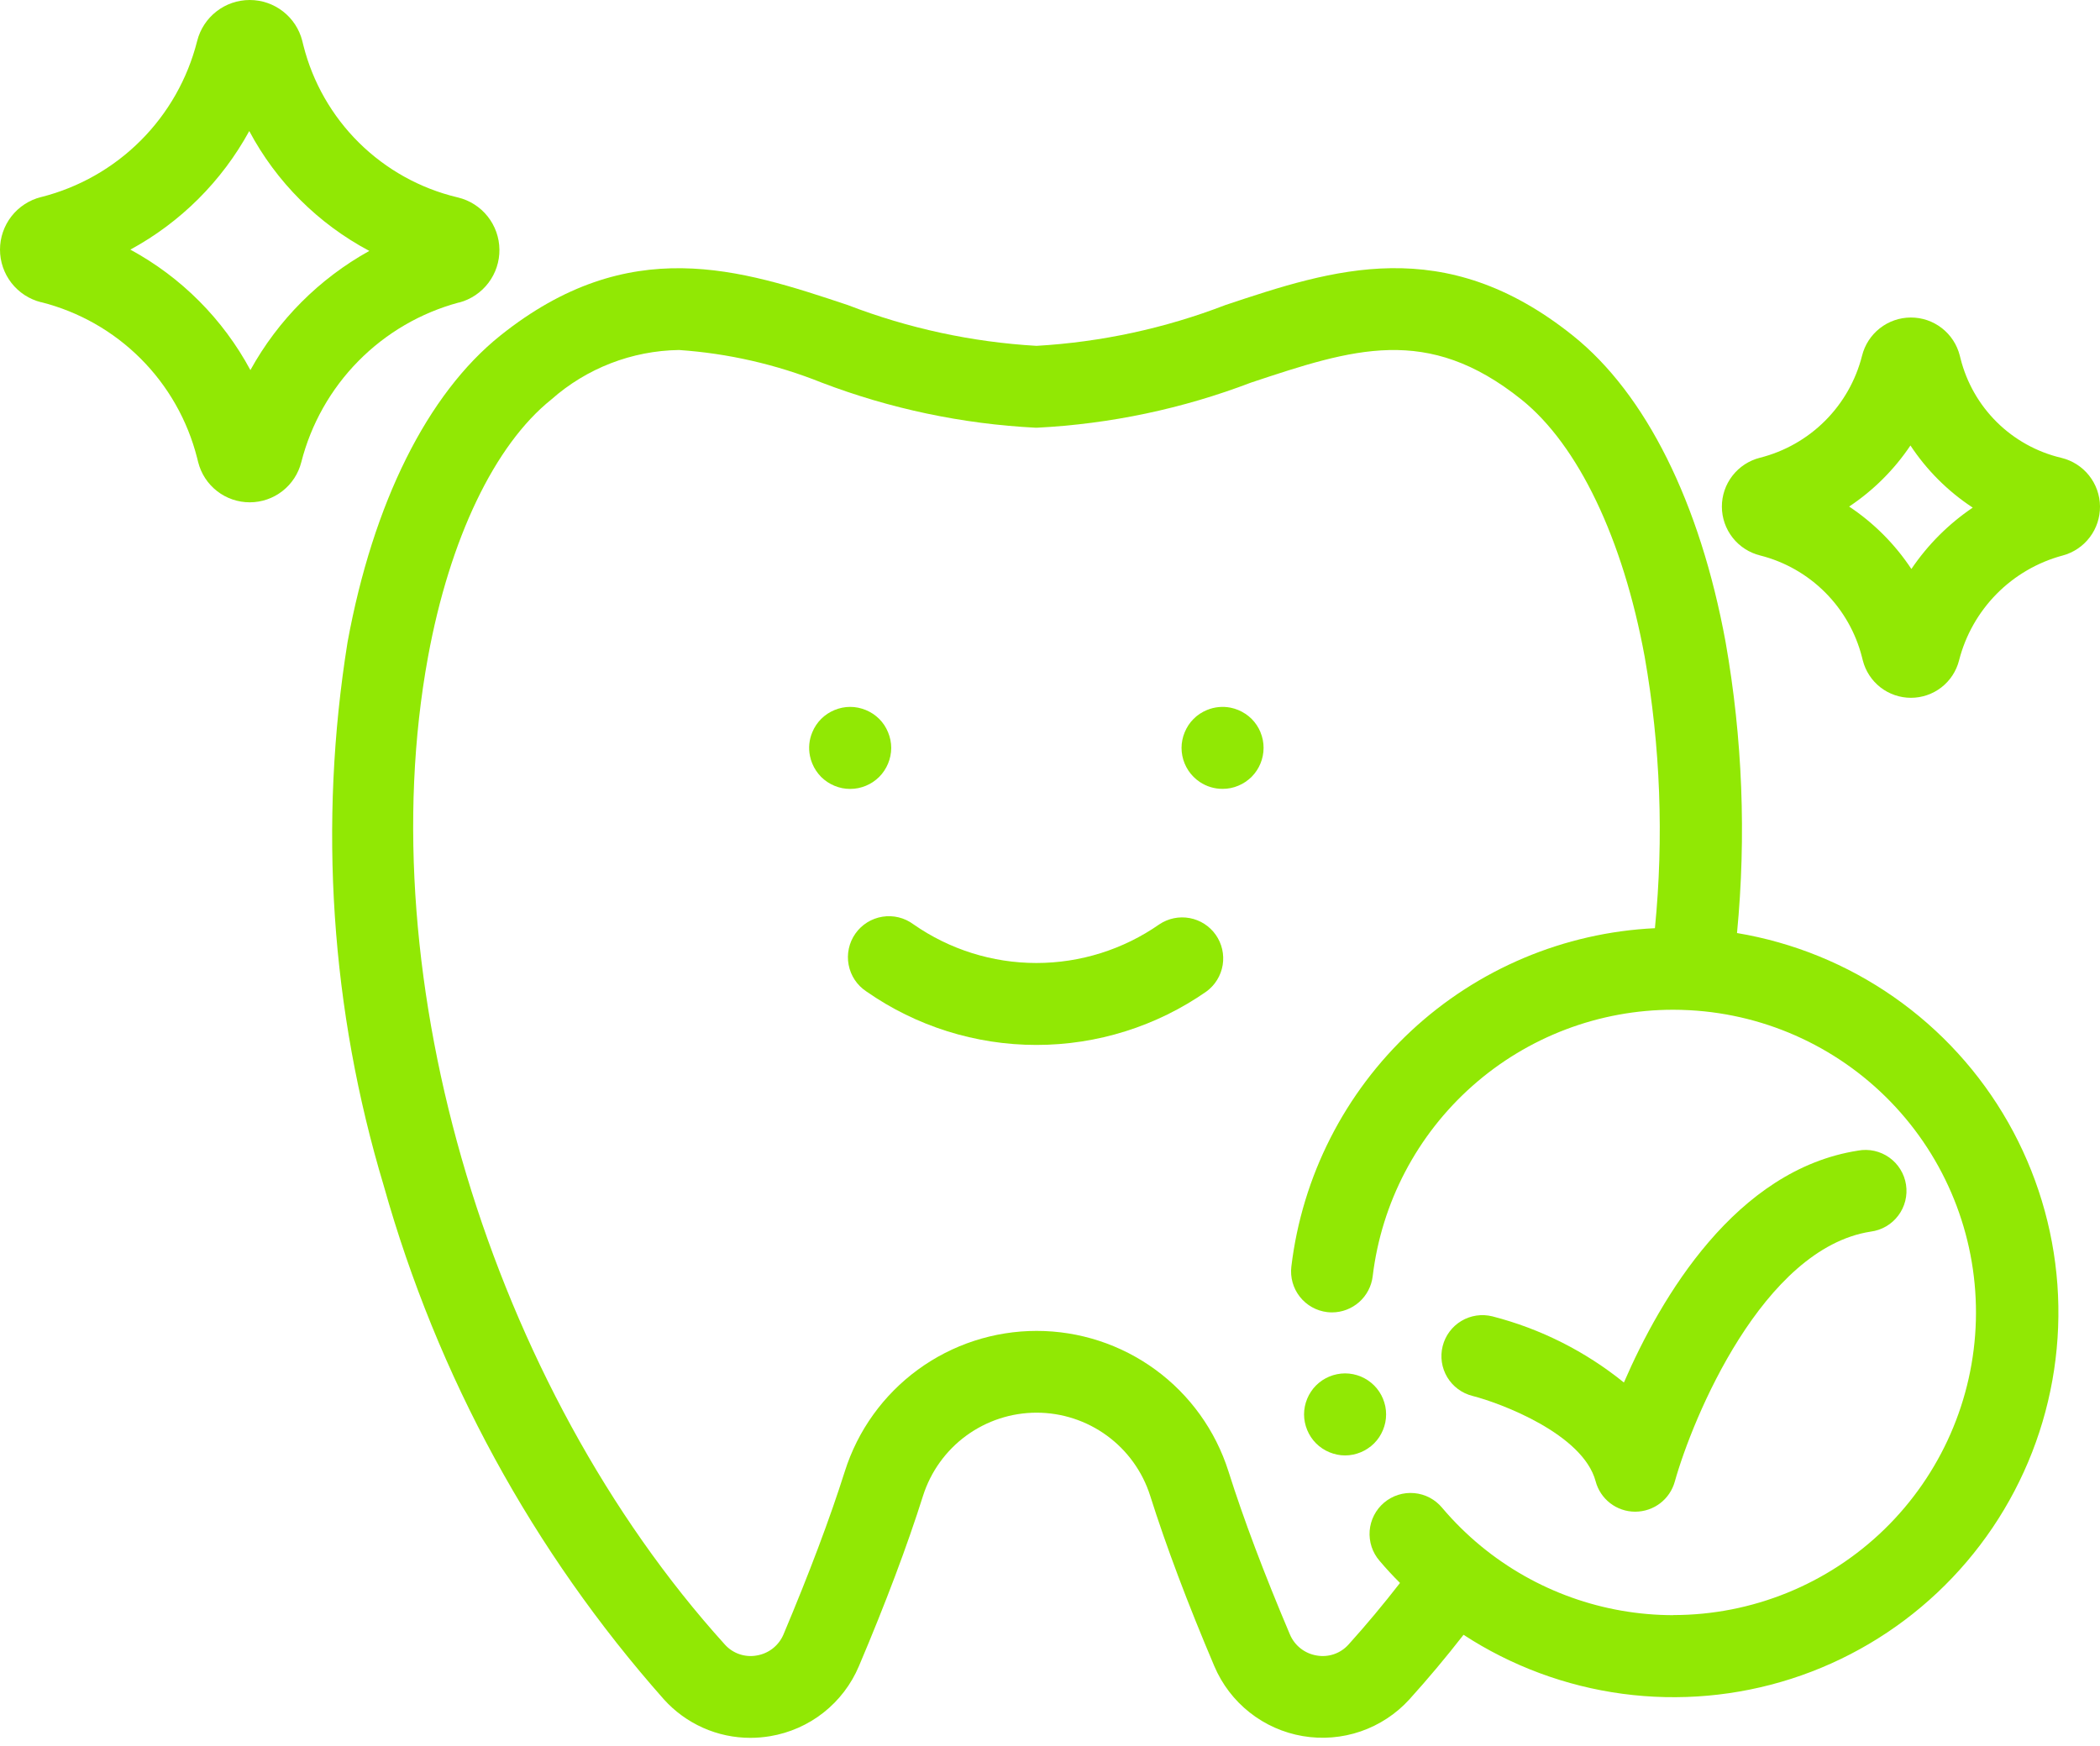
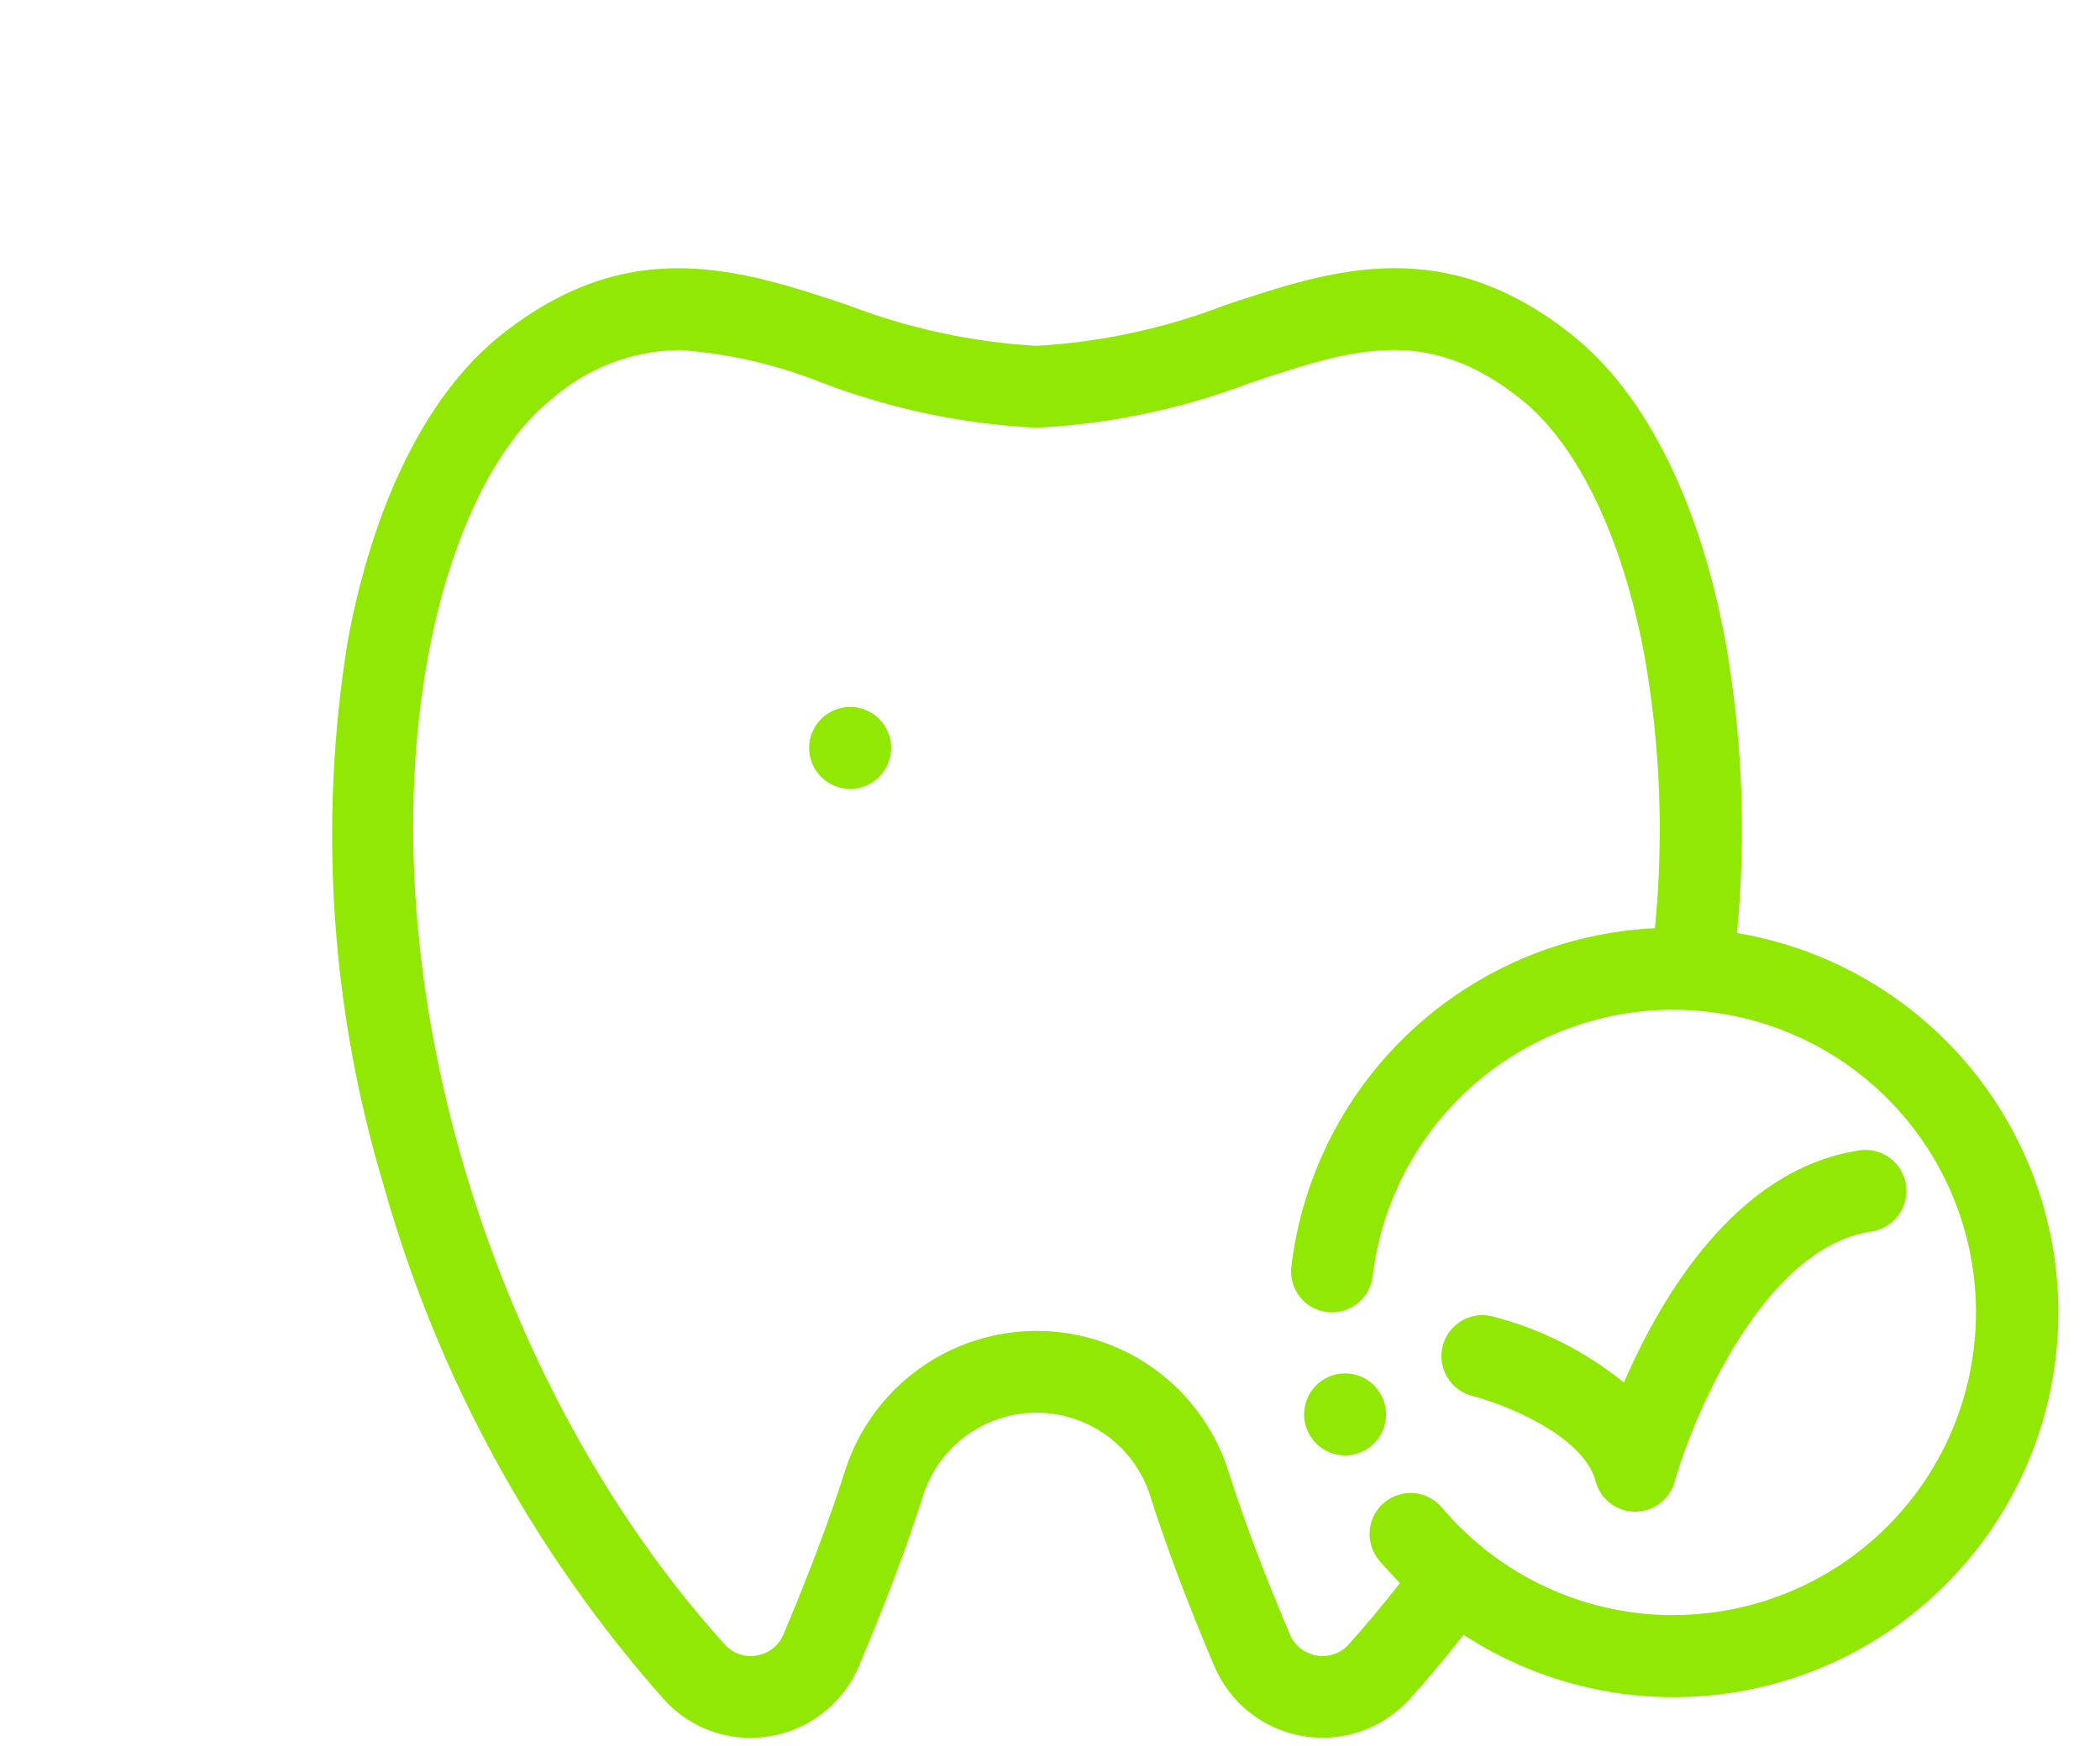
<svg xmlns="http://www.w3.org/2000/svg" width="101" height="84" viewBox="0 0 101 84" fill="none">
  <path d="M83.542 44.884C83.991 40.215 83.807 35.507 82.993 30.888C81.764 24.188 79.156 18.951 75.65 16.146C69.445 11.179 64.102 12.952 58.942 14.672C56.032 15.794 52.965 16.457 49.851 16.637C46.739 16.456 43.675 15.793 40.767 14.672C35.607 12.952 30.259 11.185 24.059 16.146C20.553 18.954 17.946 24.19 16.716 30.888C15.312 39.627 15.908 48.572 18.459 57.048C21.027 66.192 25.633 74.637 31.93 81.748C32.455 82.331 33.096 82.797 33.813 83.116C34.529 83.435 35.305 83.6 36.09 83.599C36.407 83.599 36.723 83.572 37.036 83.52C37.974 83.364 38.859 82.974 39.606 82.385C40.353 81.796 40.939 81.028 41.309 80.151C42.597 77.115 43.635 74.356 44.394 71.953C44.763 70.794 45.491 69.781 46.472 69.063C47.455 68.345 48.64 67.957 49.856 67.957C51.073 67.957 52.258 68.345 53.24 69.063C54.222 69.781 54.95 70.794 55.318 71.953C56.086 74.381 57.124 77.14 58.404 80.153C58.775 81.025 59.358 81.79 60.101 82.377C60.844 82.965 61.723 83.356 62.657 83.515C63.591 83.674 64.549 83.596 65.445 83.288C66.341 82.979 67.145 82.451 67.783 81.751C68.677 80.762 69.549 79.721 70.389 78.642C72.695 80.145 75.306 81.114 78.033 81.48C80.76 81.845 83.534 81.598 86.154 80.757C88.774 79.915 91.173 78.5 93.176 76.614C95.18 74.728 96.738 72.42 97.737 69.856C98.736 67.292 99.15 64.538 98.951 61.794C98.751 59.049 97.941 56.384 96.582 53.992C95.222 51.6 93.346 49.541 91.09 47.966C88.835 46.39 86.256 45.338 83.542 44.884ZM80.49 77.698C77.114 77.698 73.842 76.526 71.234 74.381C70.557 73.824 69.931 73.207 69.365 72.538C69.199 72.336 68.995 72.17 68.764 72.047C68.533 71.925 68.28 71.85 68.02 71.827C67.76 71.803 67.498 71.831 67.248 71.91C66.999 71.989 66.768 72.116 66.569 72.284C66.369 72.453 66.205 72.659 66.086 72.891C65.967 73.124 65.895 73.378 65.874 73.638C65.854 73.898 65.886 74.16 65.967 74.409C66.049 74.657 66.179 74.886 66.35 75.083C66.661 75.452 66.99 75.806 67.333 76.148C66.534 77.177 65.707 78.171 64.856 79.112C64.668 79.322 64.429 79.481 64.162 79.573C63.895 79.665 63.609 79.688 63.331 79.639C63.046 79.593 62.777 79.475 62.551 79.297C62.324 79.118 62.147 78.885 62.036 78.619C60.807 75.72 59.81 73.081 59.081 70.773C58.459 68.814 57.231 67.104 55.572 65.89C53.914 64.677 51.912 64.023 49.858 64.023C47.803 64.023 45.801 64.677 44.143 65.89C42.484 67.104 41.255 68.814 40.634 70.773C39.911 73.059 38.914 75.699 37.685 78.618C37.574 78.884 37.396 79.118 37.169 79.297C36.942 79.475 36.673 79.593 36.388 79.639C36.11 79.688 35.825 79.665 35.558 79.573C35.291 79.481 35.052 79.323 34.864 79.113C23.599 66.658 17.736 47.125 20.586 31.597C21.629 25.914 23.79 21.4 26.513 19.22C28.21 17.716 30.389 16.871 32.656 16.837C35.01 16.998 37.324 17.527 39.515 18.404C42.81 19.663 46.284 20.396 49.807 20.575H49.876C53.4 20.396 56.874 19.663 60.17 18.404C65.084 16.772 68.646 15.593 73.173 19.22C75.898 21.403 78.059 25.914 79.102 31.598C79.859 35.906 80.024 40.298 79.594 44.651C75.226 44.86 71.073 46.61 67.872 49.589C64.672 52.569 62.63 56.586 62.108 60.927C62.046 61.446 62.192 61.968 62.515 62.379C62.837 62.79 63.31 63.056 63.828 63.119C63.906 63.128 63.985 63.133 64.064 63.133C64.546 63.132 65.011 62.954 65.372 62.634C65.732 62.313 65.963 61.872 66.02 61.393C66.445 57.858 68.151 54.601 70.815 52.239C73.48 49.876 76.917 48.572 80.478 48.574C80.715 48.574 80.969 48.581 81.256 48.596C85.044 48.799 88.603 50.473 91.176 53.261C93.749 56.049 95.132 59.731 95.03 63.524C94.928 67.316 93.35 70.919 90.632 73.566C87.913 76.212 84.269 77.693 80.476 77.693L80.49 77.698Z" fill="#91E804" />
  <path d="M41.275 37.913C41.401 37.887 41.525 37.849 41.644 37.8C41.763 37.75 41.877 37.69 41.985 37.619C42.092 37.546 42.193 37.464 42.285 37.373C42.377 37.281 42.459 37.18 42.531 37.071C42.602 36.964 42.662 36.851 42.711 36.732C42.761 36.613 42.798 36.49 42.824 36.364C42.85 36.236 42.863 36.107 42.864 35.978C42.862 35.719 42.811 35.463 42.711 35.225C42.662 35.105 42.602 34.991 42.531 34.883C42.459 34.775 42.377 34.675 42.285 34.583C42.193 34.492 42.093 34.41 41.985 34.338C41.877 34.267 41.763 34.207 41.644 34.157C41.525 34.108 41.401 34.07 41.275 34.044C41.02 33.992 40.758 33.992 40.504 34.044C40.377 34.07 40.254 34.108 40.135 34.157C40.016 34.207 39.902 34.267 39.794 34.338C39.686 34.41 39.586 34.492 39.494 34.583C39.311 34.767 39.166 34.985 39.068 35.225C38.916 35.585 38.876 35.982 38.955 36.365C38.98 36.491 39.018 36.614 39.068 36.733C39.117 36.852 39.177 36.965 39.248 37.072C39.321 37.181 39.403 37.282 39.494 37.375C39.586 37.465 39.686 37.548 39.794 37.62C39.902 37.691 40.016 37.751 40.135 37.801C40.374 37.901 40.631 37.952 40.891 37.951C41.02 37.951 41.148 37.938 41.275 37.913Z" fill="#91E804" />
-   <path d="M60.624 35.224C60.575 35.104 60.514 34.99 60.442 34.882C60.37 34.774 60.288 34.674 60.197 34.582C60.104 34.49 60.003 34.408 59.895 34.337C59.788 34.266 59.674 34.205 59.555 34.156C59.437 34.106 59.313 34.069 59.187 34.043C58.804 33.967 58.407 34.006 58.047 34.156C57.928 34.205 57.813 34.266 57.705 34.337C57.597 34.408 57.497 34.49 57.406 34.582C57.314 34.673 57.231 34.774 57.16 34.882C57.089 34.99 57.029 35.104 56.979 35.224C56.929 35.342 56.892 35.466 56.866 35.592C56.84 35.718 56.826 35.847 56.826 35.977C56.827 36.499 57.035 37.001 57.404 37.371C57.496 37.463 57.596 37.545 57.704 37.617C58.028 37.834 58.409 37.95 58.799 37.948C58.929 37.949 59.058 37.936 59.186 37.911C59.312 37.886 59.435 37.848 59.554 37.798C59.673 37.749 59.787 37.688 59.893 37.617C60.002 37.544 60.103 37.462 60.196 37.371C60.564 37 60.771 36.499 60.772 35.977C60.773 35.718 60.722 35.462 60.622 35.224H60.624Z" fill="#91E804" />
-   <path d="M55.76 44.464C54.026 45.675 51.962 46.325 49.846 46.325C47.731 46.325 45.667 45.675 43.932 44.464C43.721 44.307 43.48 44.193 43.223 44.13C42.967 44.067 42.701 44.057 42.44 44.099C42.18 44.14 41.93 44.234 41.706 44.374C41.483 44.514 41.289 44.698 41.138 44.914C40.986 45.13 40.88 45.374 40.825 45.632C40.769 45.89 40.766 46.157 40.816 46.416C40.865 46.675 40.966 46.922 41.112 47.142C41.259 47.361 41.448 47.549 41.668 47.694C44.067 49.369 46.922 50.267 49.847 50.267C52.772 50.267 55.627 49.369 58.026 47.694C58.441 47.389 58.721 46.933 58.805 46.424C58.888 45.915 58.769 45.393 58.473 44.971C58.177 44.549 57.727 44.259 57.22 44.165C56.713 44.07 56.189 44.178 55.76 44.464Z" fill="#91E804" />
-   <path d="M22.065 14.553H22.087C22.647 14.403 23.141 14.07 23.491 13.608C23.841 13.147 24.027 12.581 24.02 12.002C24.013 11.422 23.813 10.862 23.452 10.408C23.091 9.955 22.589 9.635 22.026 9.499L21.979 9.488C20.199 9.06 18.569 8.153 17.267 6.866C15.965 5.579 15.04 3.96 14.592 2.185L14.538 1.967C14.396 1.404 14.07 0.906 13.612 0.55C13.154 0.193 12.591 0 12.011 0C11.431 0 10.867 0.193 10.41 0.55C9.952 0.906 9.626 1.404 9.484 1.967L9.478 1.989C9.02 3.795 8.084 5.444 6.767 6.761C5.45 8.079 3.802 9.017 1.996 9.475L1.969 9.481C1.406 9.623 0.907 9.949 0.55 10.407C0.194 10.865 0 11.429 0 12.009C0 12.589 0.194 13.153 0.55 13.611C0.907 14.069 1.406 14.395 1.969 14.537H1.985C3.793 14.994 5.444 15.931 6.763 17.249C8.082 18.567 9.02 20.217 9.479 22.024L9.532 22.236C9.672 22.787 9.991 23.276 10.44 23.625C10.889 23.975 11.442 24.164 12.011 24.164C12.58 24.164 13.132 23.975 13.581 23.625C14.03 23.276 14.35 22.787 14.49 22.236C14.958 20.398 15.906 18.718 17.237 17.368C18.568 16.018 20.234 15.046 22.065 14.553ZM12.043 17.803C10.724 15.35 8.717 13.336 6.269 12.008C8.684 10.697 10.67 8.716 11.988 6.304C13.295 8.759 15.306 10.766 17.762 12.07C15.355 13.406 13.373 15.393 12.043 17.803Z" fill="#91E804" />
-   <path d="M99.145 22.026L99.113 22.018C97.952 21.739 96.889 21.148 96.039 20.308C95.19 19.468 94.586 18.412 94.294 17.254L94.256 17.103C94.123 16.579 93.819 16.114 93.392 15.783C92.965 15.451 92.439 15.272 91.899 15.274C91.358 15.276 90.834 15.458 90.409 15.793C89.984 16.127 89.683 16.594 89.554 17.119C89.253 18.303 88.638 19.384 87.773 20.247C86.908 21.11 85.825 21.723 84.64 22.021C84.117 22.154 83.653 22.458 83.322 22.885C82.991 23.311 82.812 23.837 82.814 24.377C82.816 24.917 82.998 25.441 83.332 25.866C83.666 26.291 84.132 26.591 84.656 26.721C85.838 27.02 86.917 27.634 87.779 28.496C88.641 29.358 89.255 30.437 89.554 31.619L89.592 31.769C89.723 32.283 90.022 32.74 90.441 33.066C90.86 33.391 91.376 33.568 91.907 33.568C92.438 33.568 92.954 33.391 93.373 33.066C93.792 32.74 94.091 32.283 94.221 31.769C94.529 30.561 95.153 29.457 96.028 28.57C96.904 27.683 98 27.046 99.204 26.723C99.724 26.584 100.183 26.275 100.508 25.846C100.833 25.417 101.006 24.892 101 24.353C100.993 23.815 100.808 23.294 100.472 22.872C100.137 22.451 99.671 22.154 99.148 22.027L99.145 22.026ZM91.929 27.372C91.142 26.181 90.124 25.16 88.935 24.368C90.101 23.591 91.103 22.593 91.883 21.43C92.668 22.619 93.687 23.636 94.879 24.419C93.715 25.206 92.714 26.208 91.928 27.372H91.929Z" fill="#91E804" />
  <path d="M89.366 55.35C83.482 56.263 79.88 62.402 78.102 66.506C76.247 65.004 74.09 63.919 71.778 63.324C71.27 63.197 70.733 63.276 70.284 63.545C69.836 63.813 69.512 64.249 69.385 64.757C69.257 65.264 69.337 65.801 69.605 66.25C69.874 66.699 70.31 67.022 70.817 67.15C72.161 67.491 76.134 68.98 76.742 71.257C76.853 71.675 77.098 72.045 77.441 72.31C77.783 72.574 78.204 72.719 78.636 72.72H78.649C79.079 72.719 79.498 72.578 79.841 72.318C80.184 72.058 80.432 71.692 80.548 71.278C81.408 68.206 84.781 60.053 89.972 59.247C90.233 59.213 90.485 59.128 90.713 58.995C90.94 58.863 91.139 58.686 91.297 58.475C91.456 58.265 91.57 58.025 91.634 57.769C91.698 57.514 91.71 57.248 91.67 56.988C91.63 56.727 91.538 56.478 91.399 56.254C91.261 56.029 91.079 55.835 90.864 55.682C90.65 55.53 90.407 55.422 90.15 55.364C89.893 55.307 89.627 55.302 89.368 55.349L89.366 55.35Z" fill="#91E804" />
  <path d="M66.514 67.284C66.464 67.165 66.404 67.052 66.333 66.945C66.261 66.837 66.179 66.736 66.087 66.645C65.995 66.554 65.894 66.471 65.786 66.399C65.679 66.328 65.566 66.267 65.447 66.217C65.328 66.169 65.205 66.131 65.079 66.106C64.824 66.054 64.562 66.054 64.307 66.106C64.181 66.131 64.058 66.168 63.939 66.217C63.819 66.267 63.705 66.328 63.597 66.399C63.489 66.471 63.389 66.553 63.297 66.645C63.205 66.736 63.123 66.837 63.052 66.945C62.981 67.052 62.92 67.165 62.871 67.284C62.822 67.403 62.784 67.526 62.758 67.652C62.732 67.78 62.719 67.909 62.719 68.039C62.719 68.168 62.732 68.297 62.758 68.424C62.809 68.677 62.909 68.918 63.052 69.134C63.123 69.242 63.205 69.343 63.297 69.434C63.388 69.526 63.489 69.608 63.597 69.679C63.705 69.751 63.819 69.812 63.939 69.861C64.058 69.91 64.181 69.948 64.307 69.974C64.562 70.027 64.824 70.027 65.079 69.974C65.205 69.948 65.328 69.91 65.447 69.861C65.566 69.812 65.679 69.751 65.786 69.679C65.895 69.608 65.996 69.526 66.087 69.434C66.179 69.342 66.261 69.242 66.333 69.134C66.475 68.918 66.575 68.677 66.627 68.424C66.652 68.297 66.665 68.168 66.665 68.039C66.665 67.909 66.652 67.78 66.627 67.652C66.6 67.526 66.562 67.403 66.514 67.284Z" fill="#91E804" />
</svg>